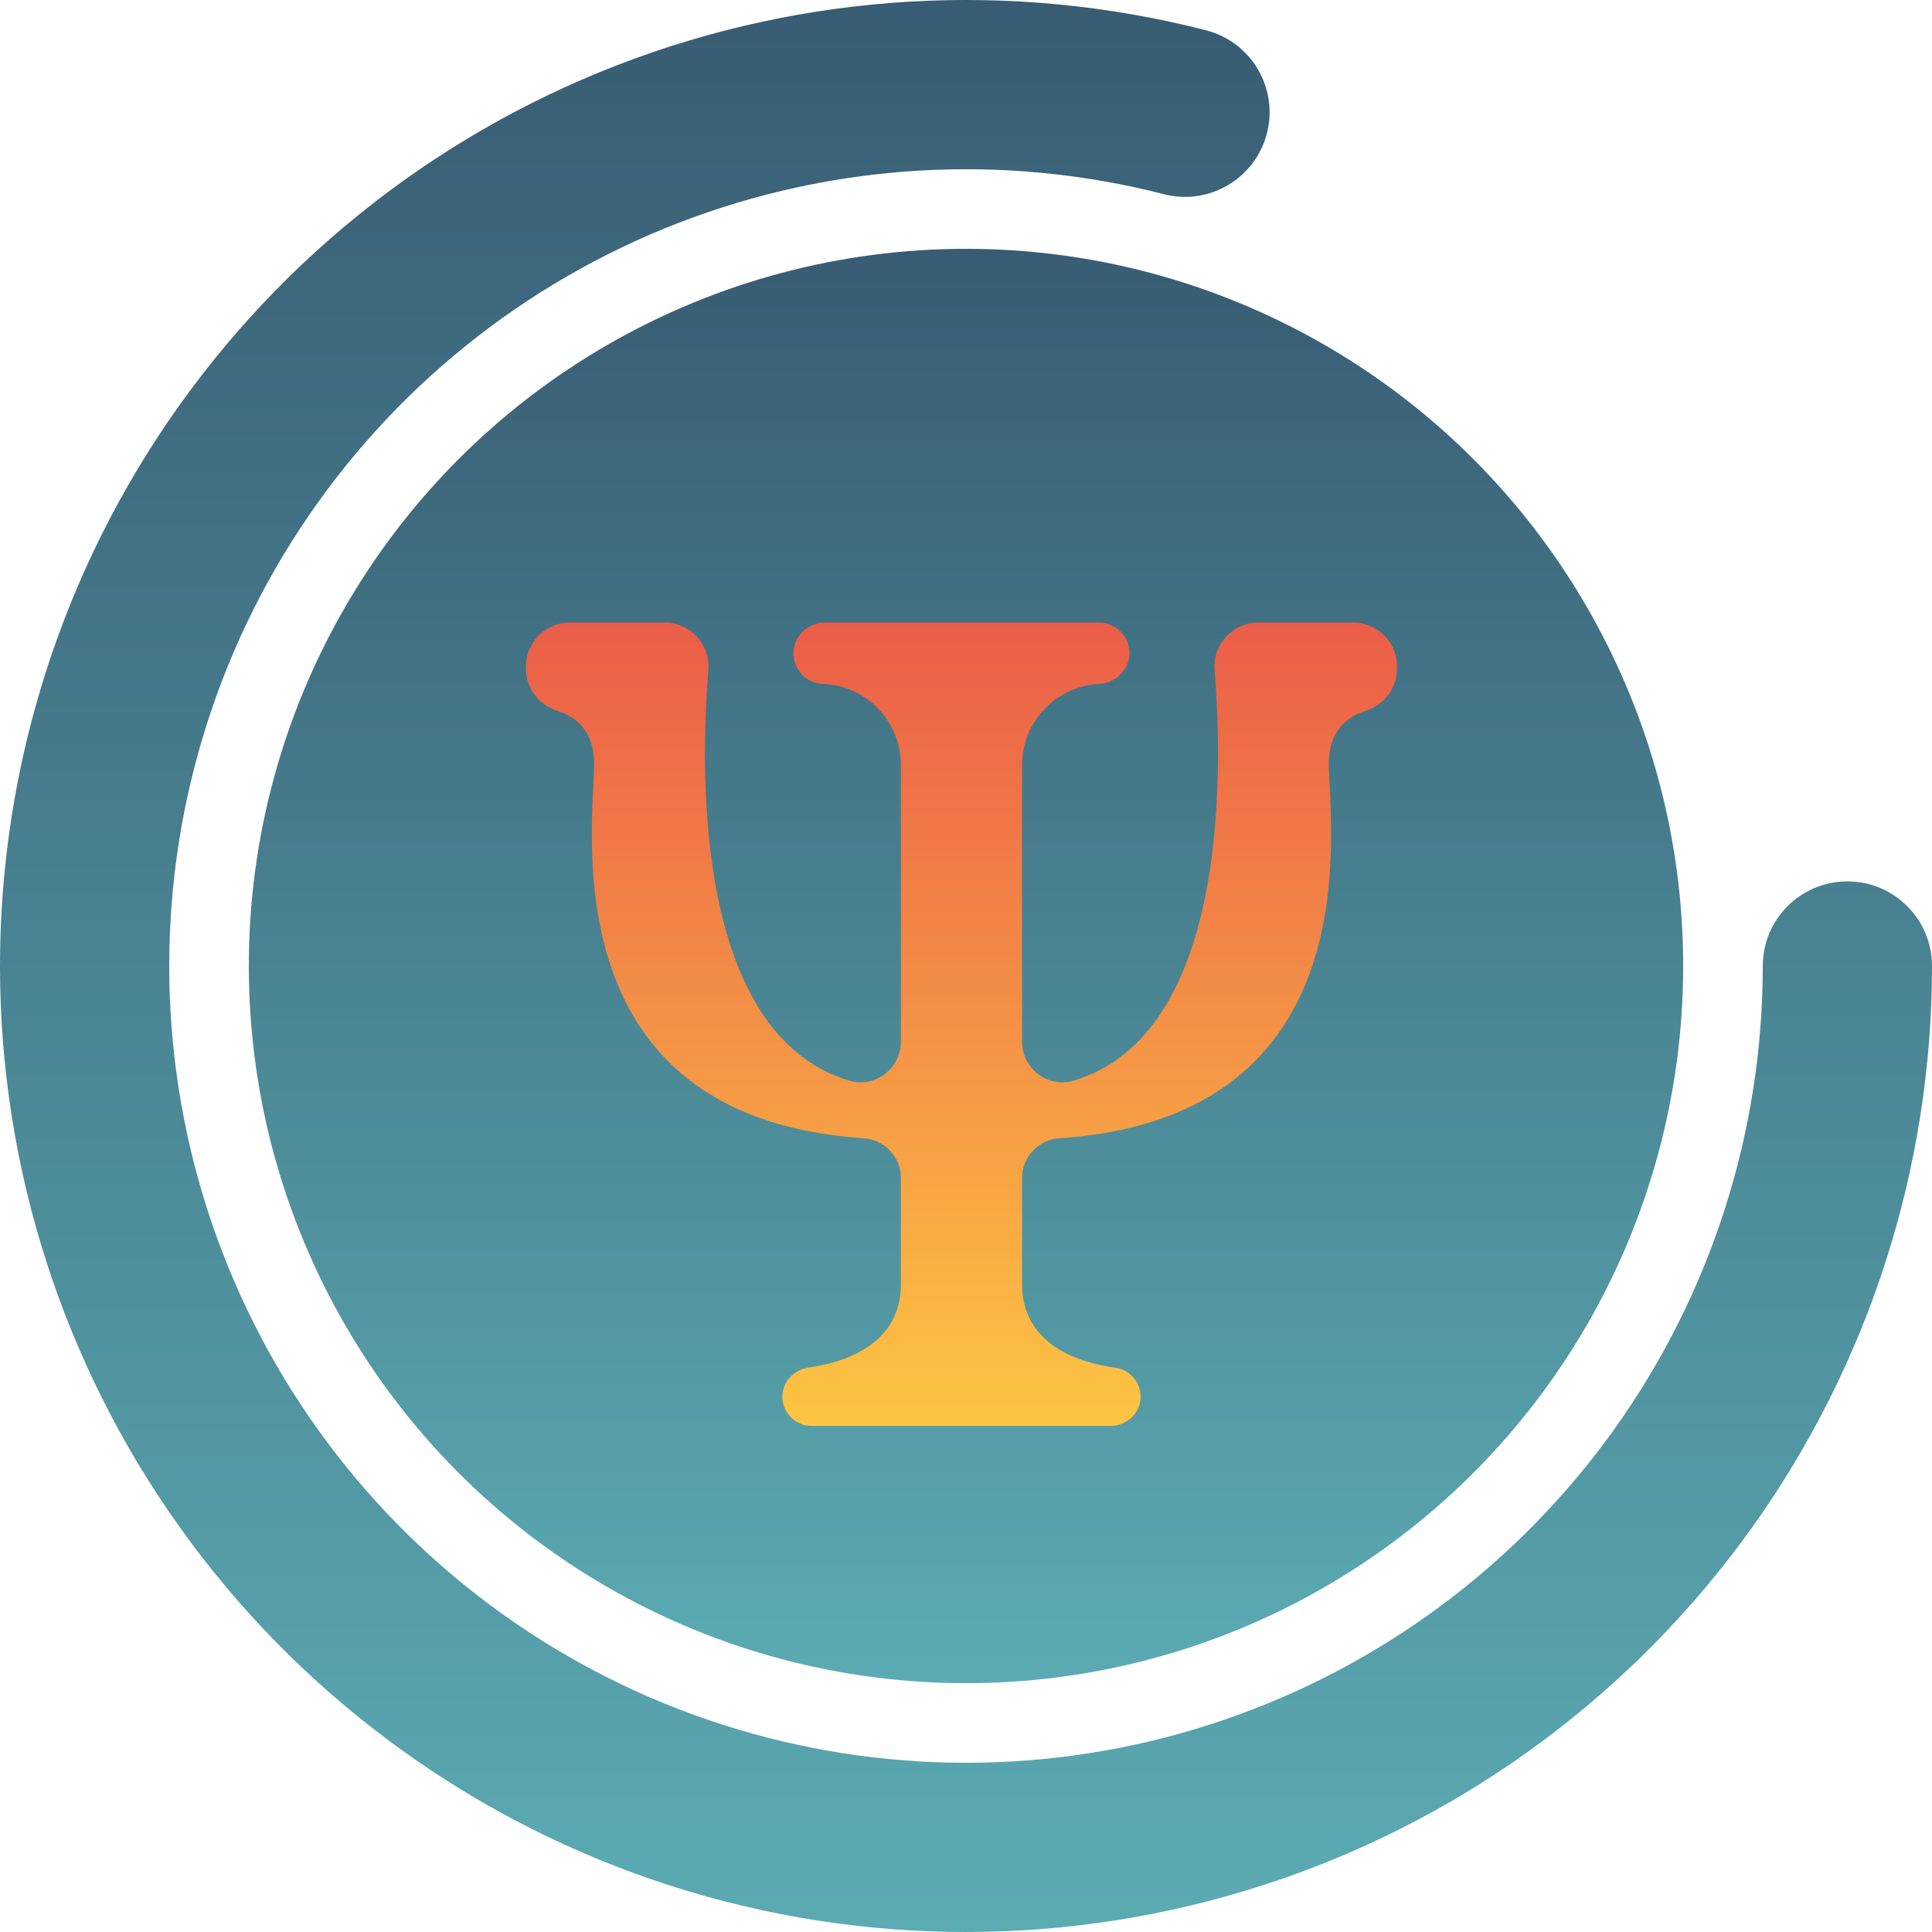
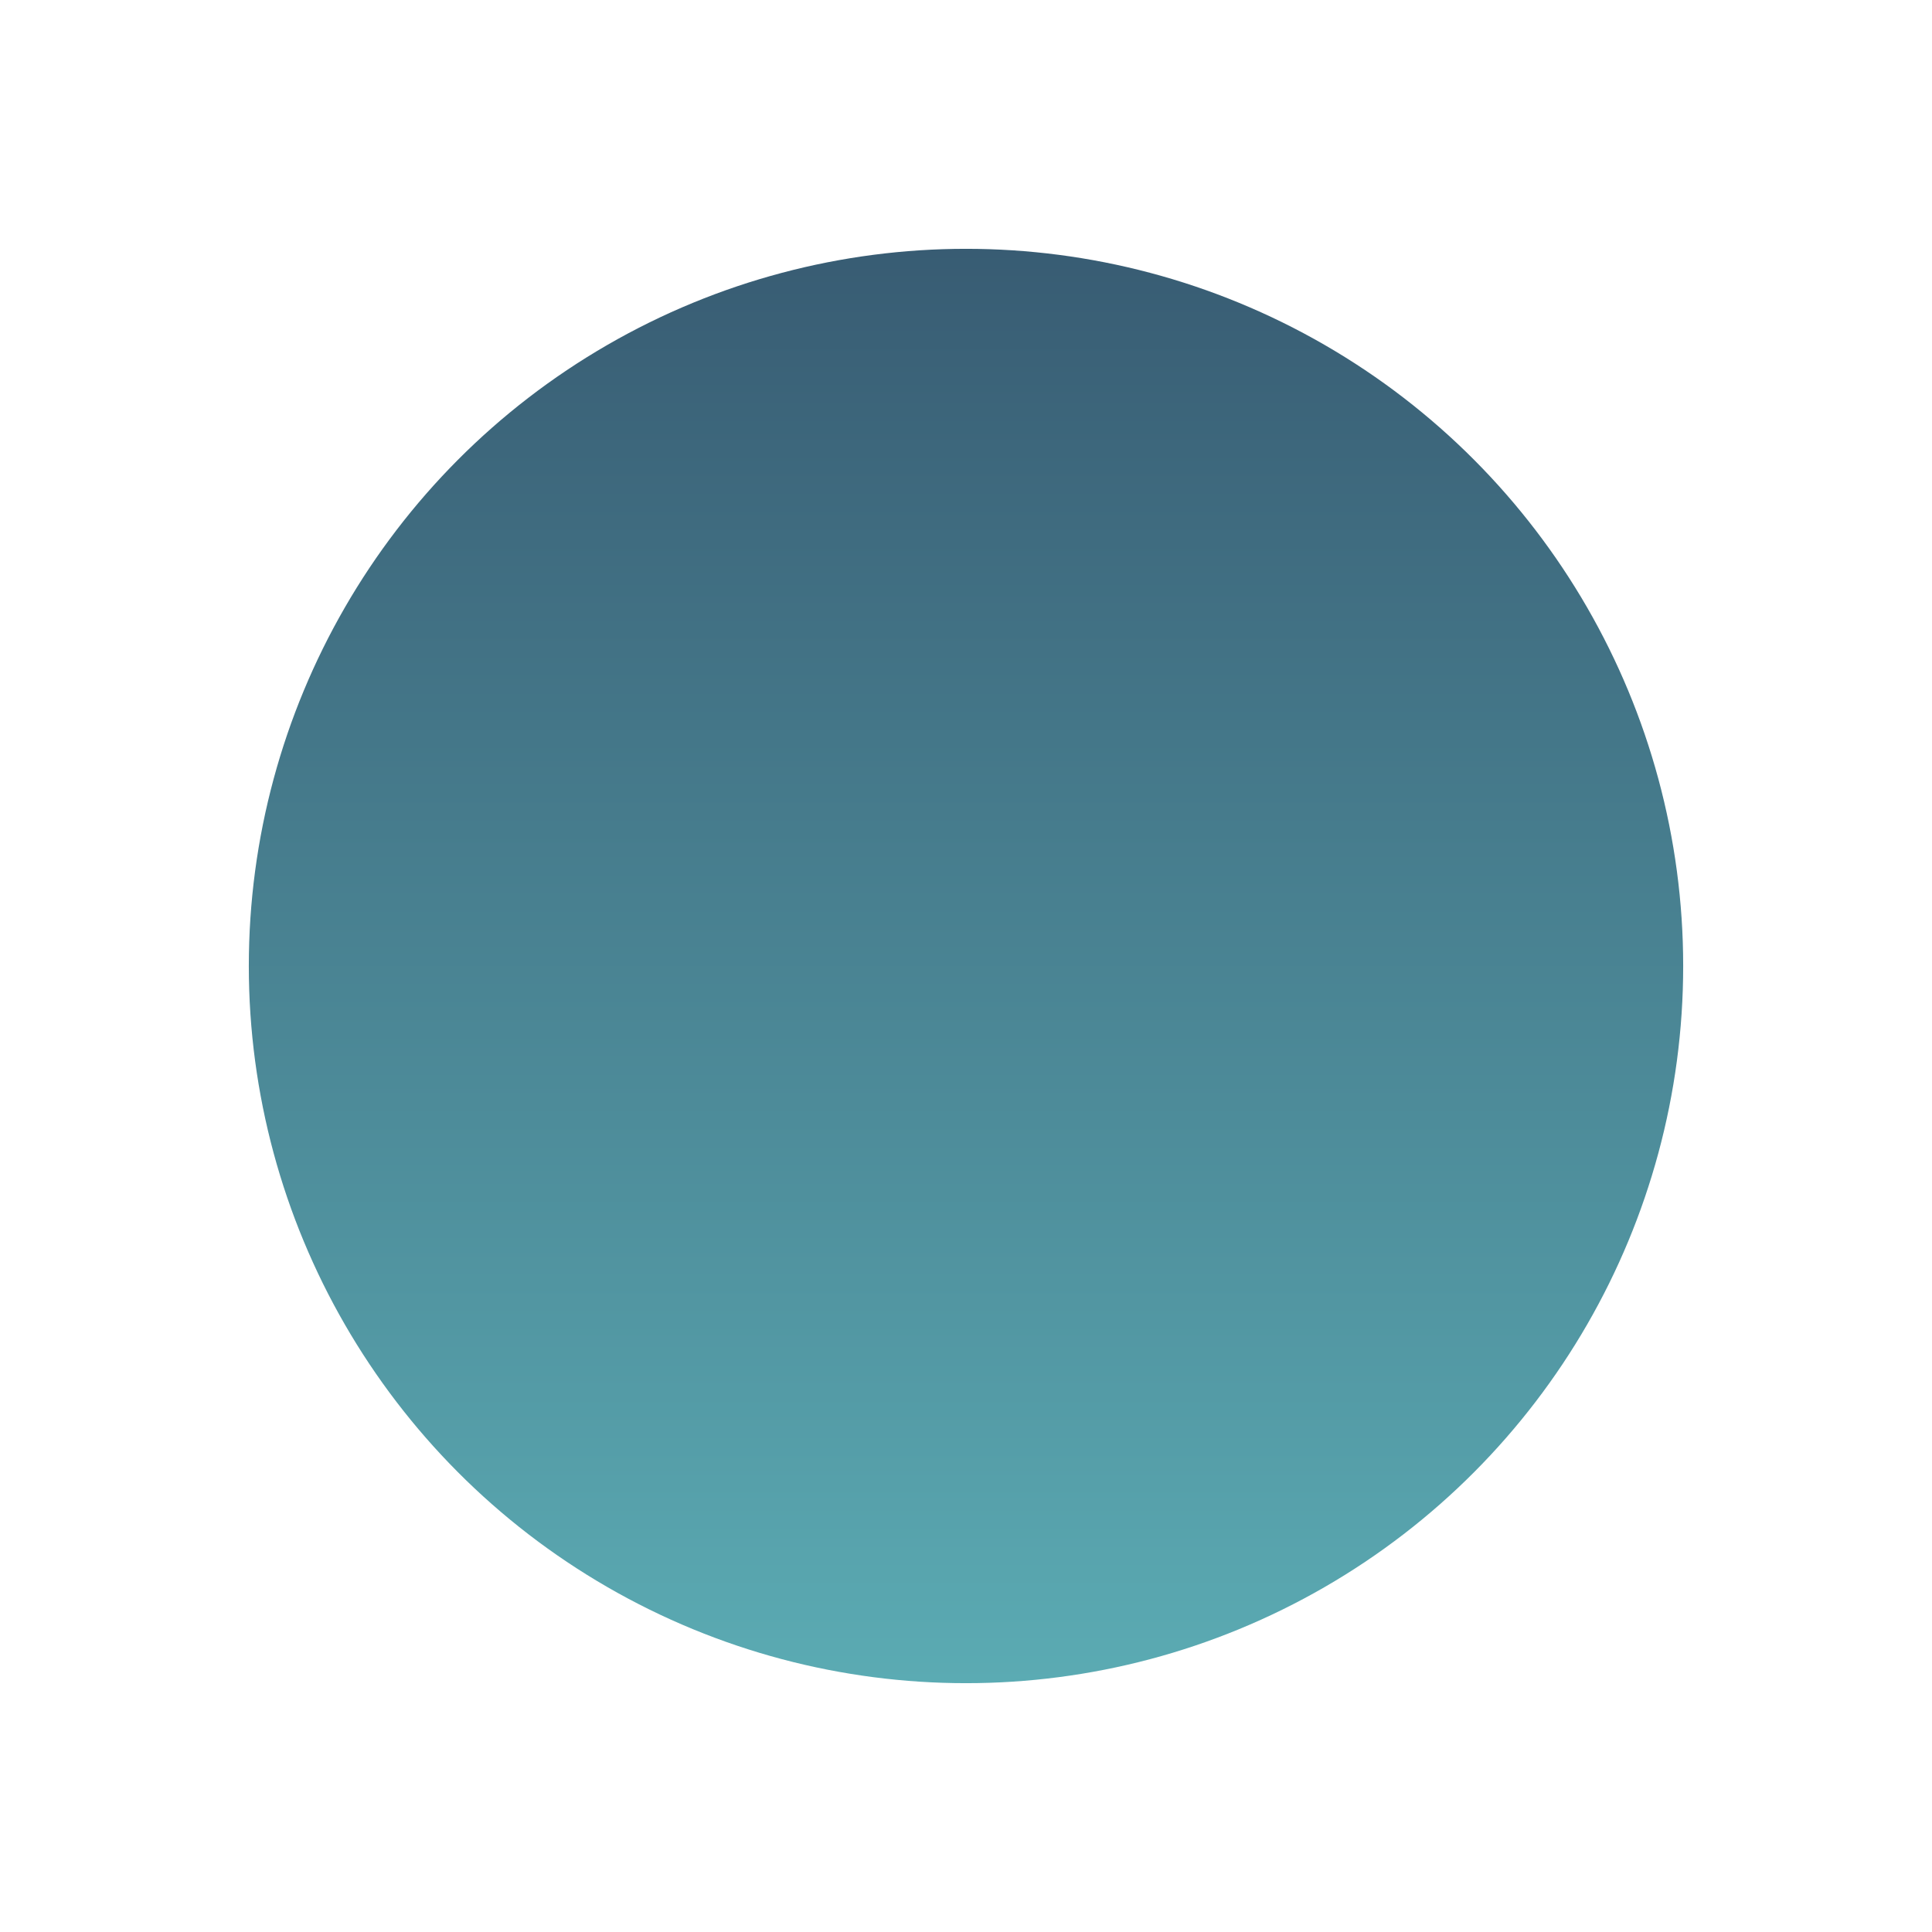
<svg xmlns="http://www.w3.org/2000/svg" width="132" height="132" viewBox="0 0 132 132" fill="none">
  <circle cx="66" cy="66" r="49" fill="url(#paint0_linear_273_905)" />
-   <path d="M92.449 42.534H85.974C84.223 42.534 82.844 44.026 82.984 45.77C83.573 53.112 83.835 70.64 73.383 73.828C71.614 74.368 69.831 73.017 69.831 71.168V52.27C69.831 49.322 72.136 46.885 75.08 46.732C75.097 46.731 75.115 46.73 75.132 46.729C76.18 46.68 77.125 45.772 77.169 44.724C77.221 43.523 76.263 42.533 75.073 42.533H56.362C55.2 42.533 54.219 43.456 54.211 44.618C54.203 45.745 55.087 46.679 56.211 46.727C56.242 46.729 56.273 46.73 56.304 46.732C59.247 46.885 61.552 49.325 61.552 52.272V71.168C61.552 73.017 59.769 74.367 57.999 73.828C47.547 70.64 47.81 53.112 48.399 45.77C48.538 44.025 47.159 42.533 45.408 42.533H38.933C37.276 42.534 35.933 43.877 35.933 45.533V45.69C35.933 47.021 36.818 48.169 38.088 48.568C39.307 48.951 40.591 49.898 40.591 52.184C40.591 56.379 37.488 76.327 59.008 77.772C60.437 77.868 61.552 79.049 61.552 80.482V87.725C61.552 91.914 57.621 93.101 55.237 93.436C54.247 93.575 53.467 94.398 53.454 95.397C53.439 96.514 54.34 97.424 55.453 97.424H75.873C76.95 97.424 77.875 96.597 77.926 95.522C77.976 94.478 77.219 93.583 76.195 93.443C73.816 93.118 69.831 91.943 69.831 87.725V80.482C69.831 79.049 70.945 77.868 72.374 77.772C93.894 76.327 90.791 56.379 90.791 52.184C90.791 49.898 92.075 48.951 93.294 48.568C94.564 48.169 95.449 47.021 95.449 45.69V45.533C95.449 43.877 94.106 42.534 92.449 42.534Z" fill="url(#paint1_linear_273_905)" />
-   <path fill-rule="evenodd" clip-rule="evenodd" d="M79.525 13.269C68.531 10.449 56.931 11.136 46.347 15.233C35.763 19.331 26.724 26.634 20.495 36.121C14.265 45.608 11.157 56.805 11.604 68.146C12.052 79.486 16.032 90.404 22.99 99.371C29.947 108.338 39.533 114.906 50.407 118.157C61.281 121.408 72.899 121.179 83.637 117.502C94.374 113.825 103.694 106.884 110.292 97.65C116.891 88.415 120.438 77.35 120.438 66C120.438 62.807 123.026 60.219 126.219 60.219C129.412 60.219 132 62.807 132 66C132 79.76 127.699 93.176 119.699 104.372C111.699 115.567 100.4 123.982 87.382 128.44C74.365 132.898 60.279 133.176 47.095 129.235C33.912 125.293 22.29 117.33 13.855 106.458C5.42 95.587 0.594 82.351 0.051 68.601C-0.491 54.852 3.278 41.277 10.83 29.775C18.382 18.273 29.341 9.419 42.173 4.451C55.005 -0.517 69.069 -1.349 82.398 2.069C85.49 2.863 87.354 6.013 86.561 9.105C85.768 12.198 82.618 14.062 79.525 13.269Z" fill="url(#paint2_linear_273_905)" />
  <defs>
    <linearGradient id="paint0_linear_273_905" x1="66" y1="115" x2="66" y2="17" gradientUnits="userSpaceOnUse">
      <stop stop-color="#5BABB3" />
      <stop offset="1" stop-color="#385C73" />
    </linearGradient>
    <linearGradient id="paint1_linear_273_905" x1="65.691" y1="42.533" x2="65.691" y2="97.424" gradientUnits="userSpaceOnUse">
      <stop stop-color="#EB5D48" />
      <stop offset="1" stop-color="#FDC543" />
    </linearGradient>
    <linearGradient id="paint2_linear_273_905" x1="66" y1="132" x2="66" y2="-2.88495e-06" gradientUnits="userSpaceOnUse">
      <stop stop-color="#5BABB3" />
      <stop offset="1" stop-color="#385C73" />
    </linearGradient>
  </defs>
</svg>